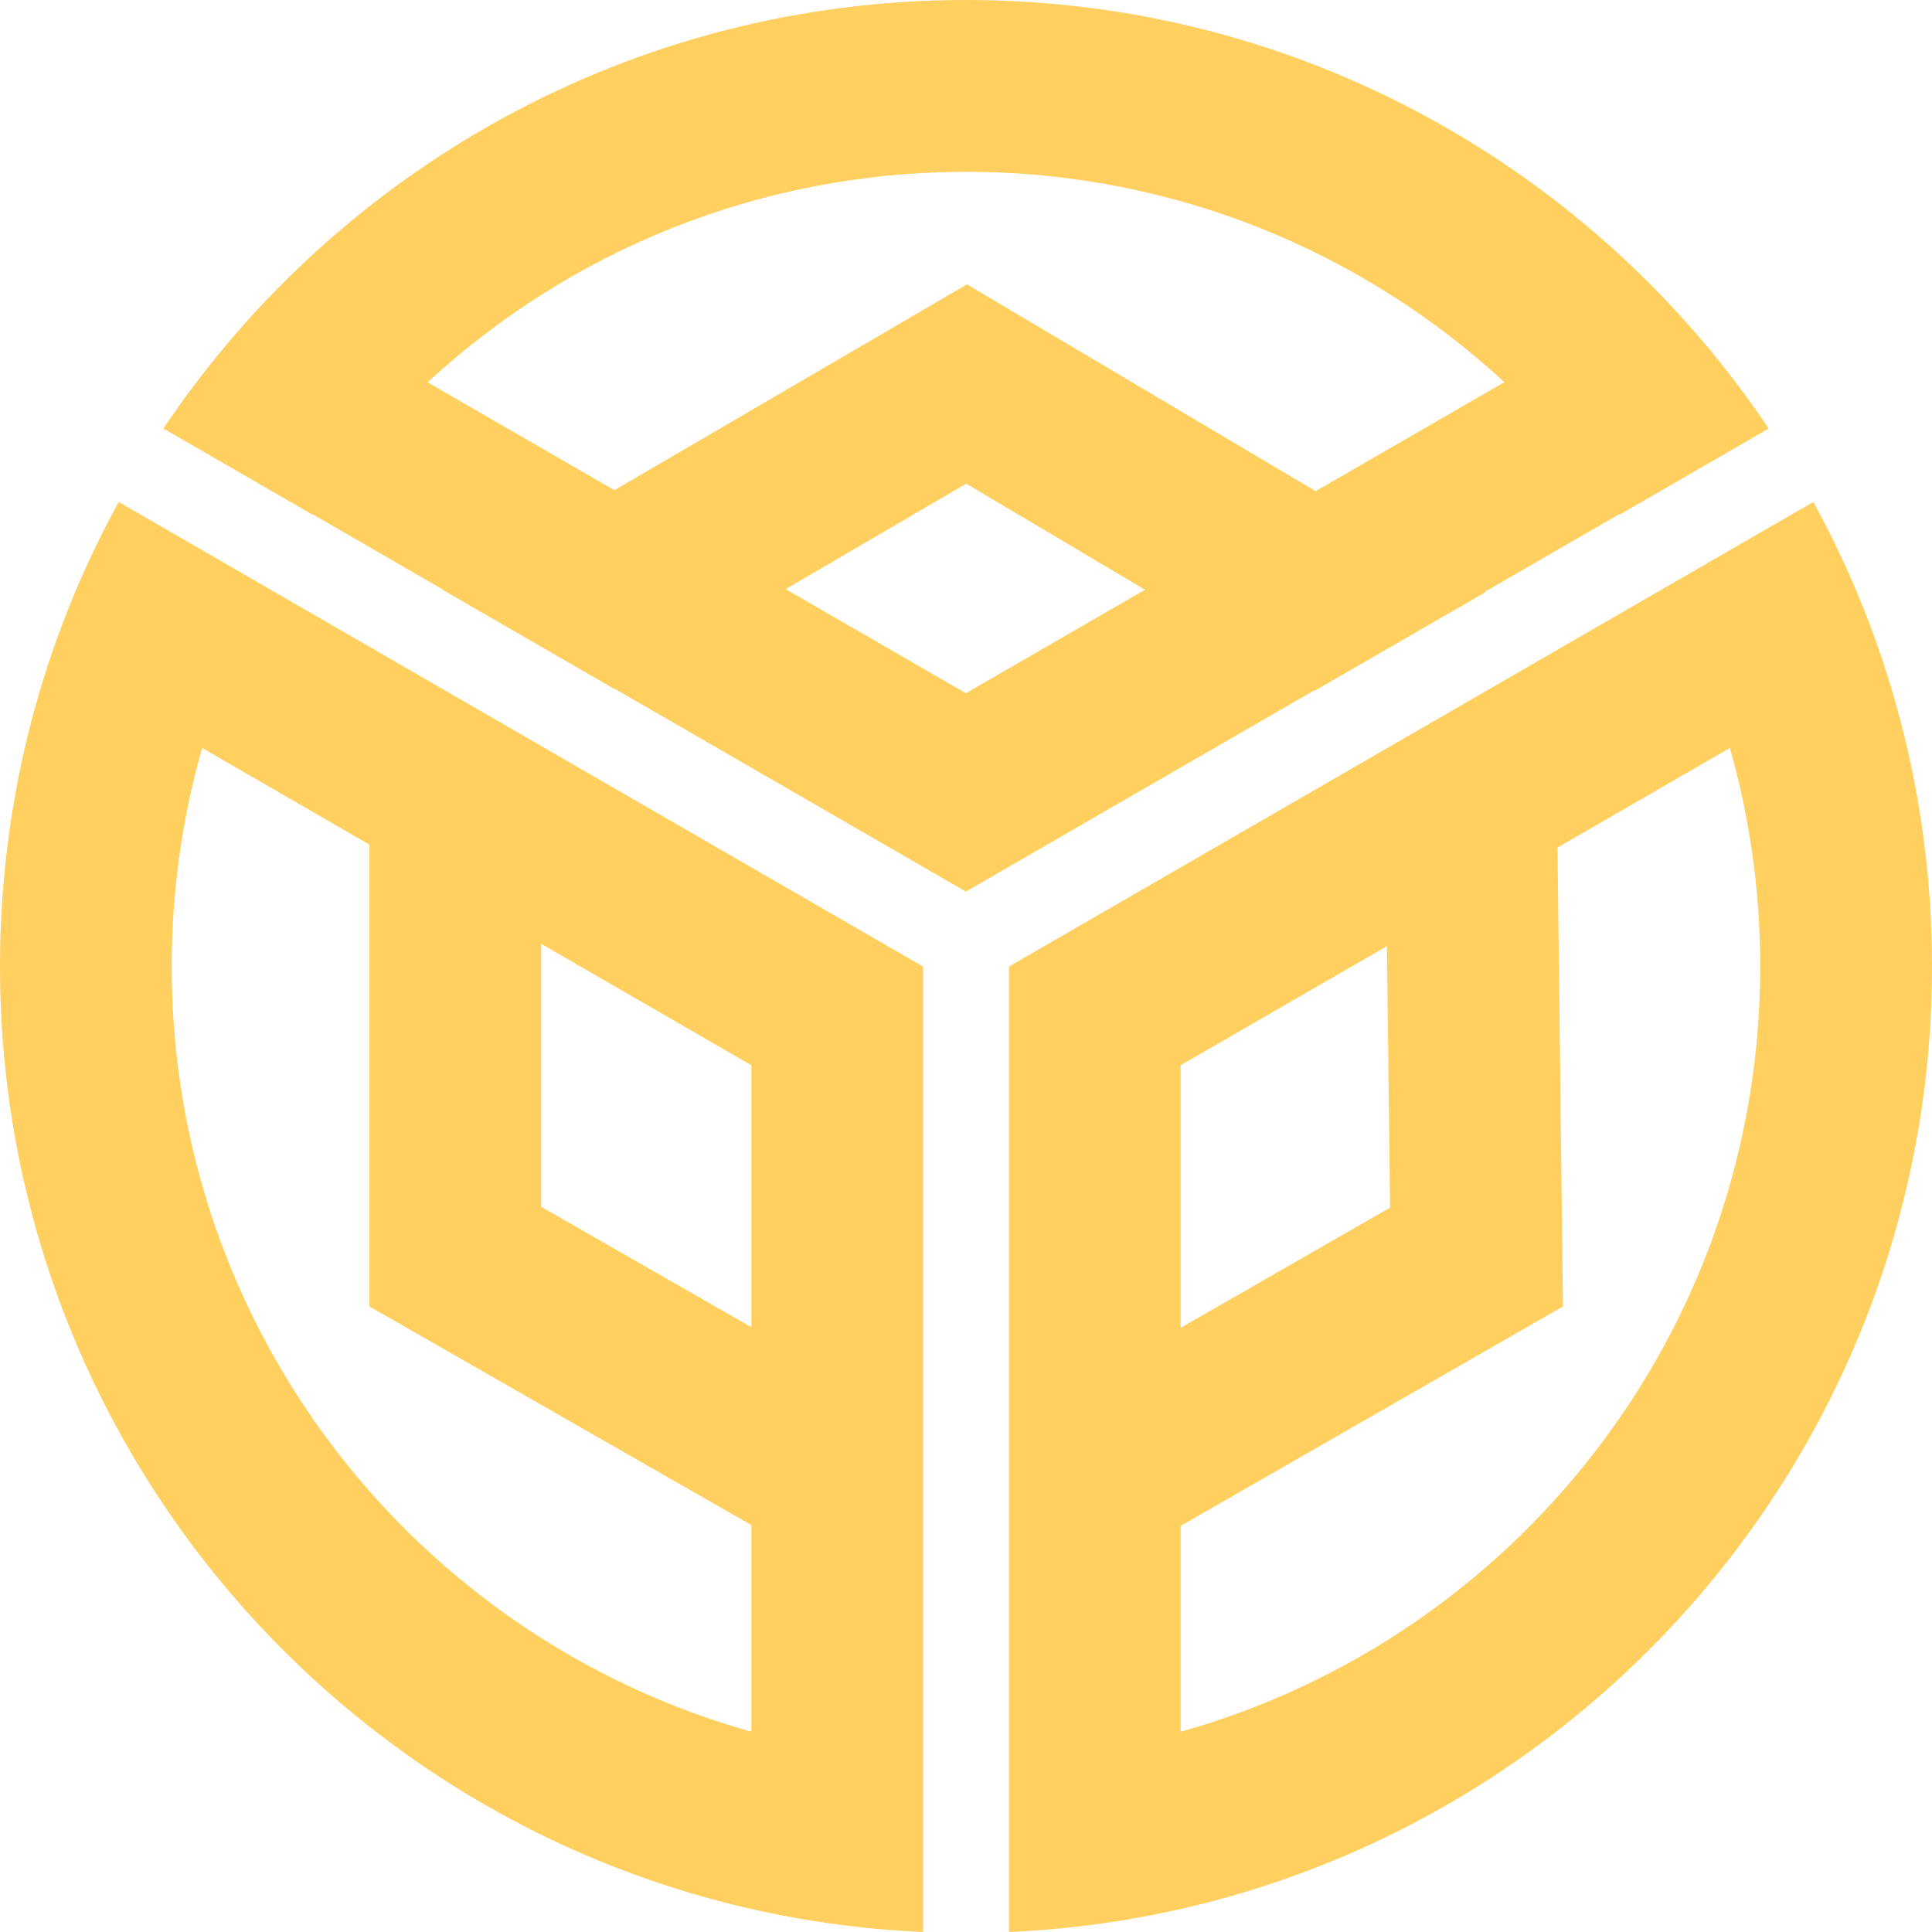
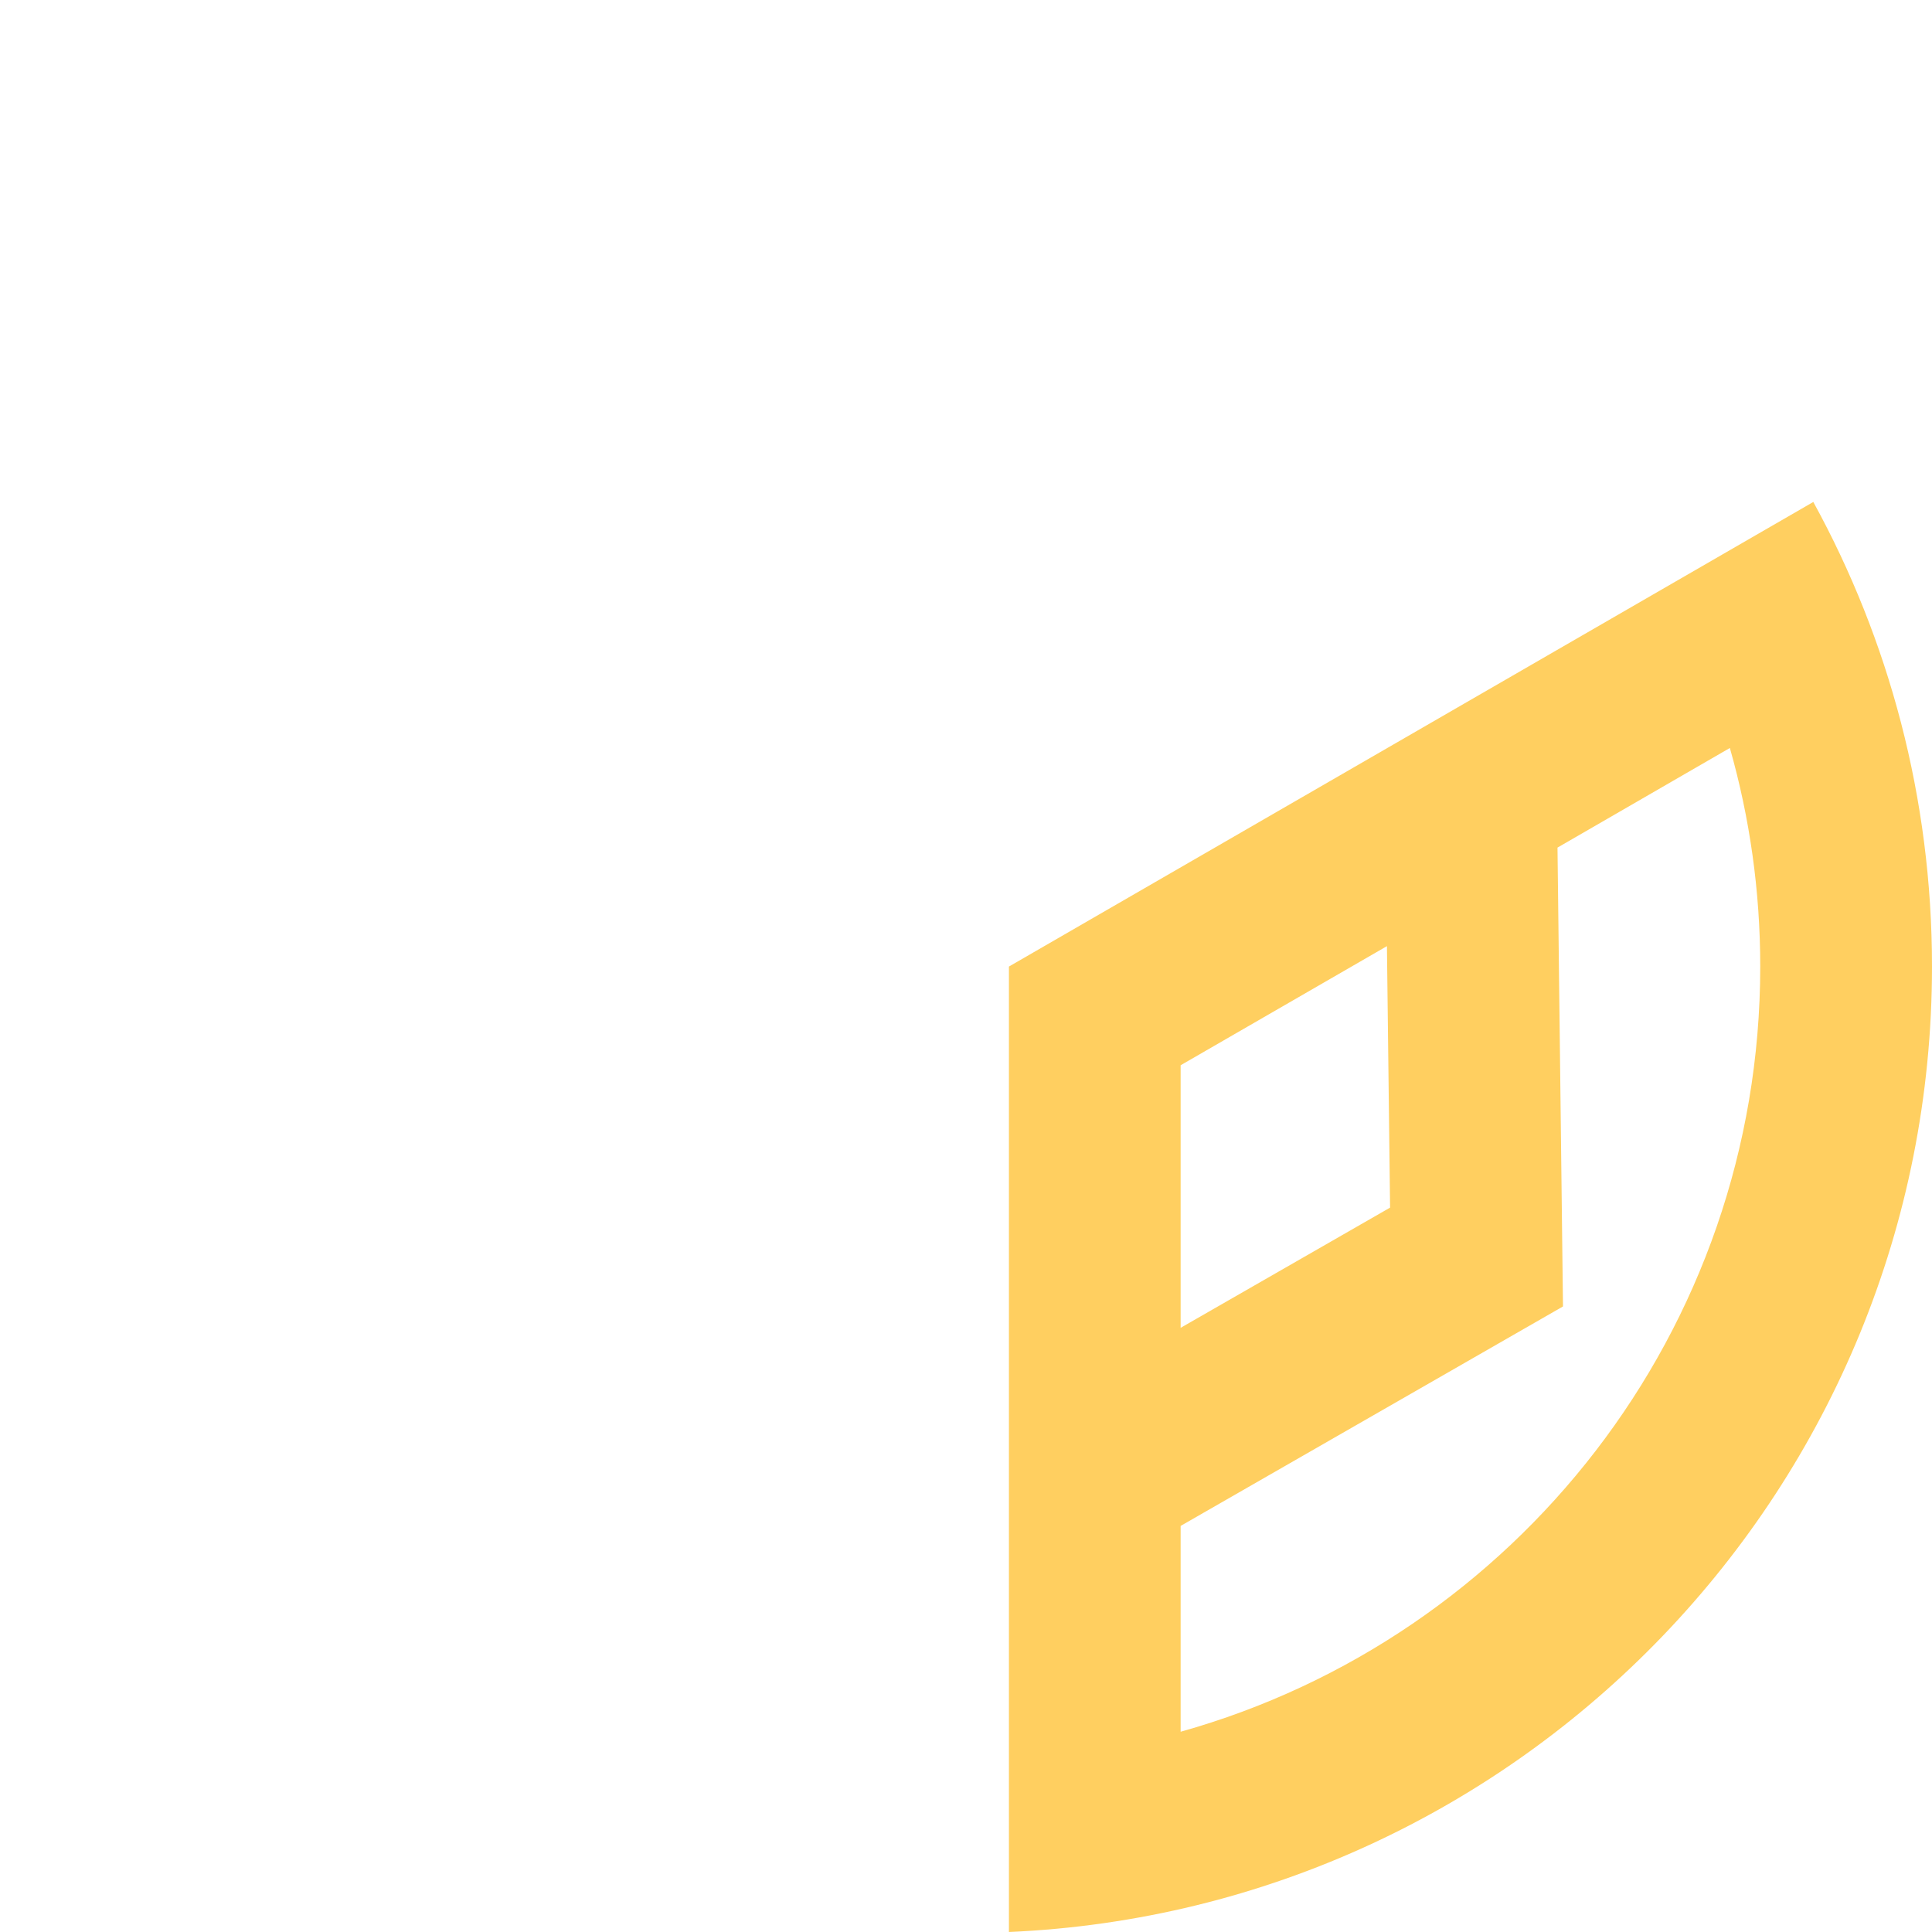
<svg xmlns="http://www.w3.org/2000/svg" width="32" height="32" viewBox="0 0 32 32" fill="none">
-   <path fill-rule="evenodd" clip-rule="evenodd" d="M15.285 16.007L15.285 16.008H15.287L15.289 16.009L15.289 32C6.782 31.628 0 24.61 0 16.008C0 13.219 0.713 10.597 1.966 8.314L15.285 16.007ZM3.348 12.389C3.02 13.539 2.844 14.753 2.844 16.008C2.844 22.044 6.906 27.132 12.445 28.683V25.261L6.119 21.639V13.99L3.348 12.389ZM8.964 19.989L12.445 21.982V17.644L8.964 15.633V19.989Z" fill="#FFCF60" />
  <path fill-rule="evenodd" clip-rule="evenodd" d="M30.034 8.314C31.287 10.597 32 13.219 32 16.008C32 24.61 25.218 31.628 16.711 32V16.009L16.713 16.008H16.715L16.715 16.007L30.034 8.314ZM25.797 14.039L25.888 21.639L19.555 25.274V28.683C25.094 27.132 29.155 22.044 29.155 16.008C29.155 14.753 28.98 13.539 28.652 12.389L25.797 14.039ZM19.555 17.644V21.993L23.024 20.002L22.972 15.671L19.555 17.644Z" fill="#FFCF60" />
-   <path fill-rule="evenodd" clip-rule="evenodd" d="M16.001 0C21.541 0 26.423 2.817 29.295 7.098L26.825 8.525C26.823 8.522 26.821 8.519 26.819 8.517L24.597 9.8L24.607 9.806L21.781 11.438L21.772 11.432L16.006 14.763L16.002 14.77L10.183 11.409L10.177 11.413L7.34 9.774L7.346 9.771L5.18 8.519C5.179 8.521 5.178 8.523 5.177 8.525L2.706 7.098C5.578 2.817 10.46 0 16.001 0ZM13.013 9.758L15.998 11.482L18.965 9.768L16.004 8.011L13.013 9.758ZM16.001 2.846C12.559 2.846 9.427 4.168 7.082 6.332L10.176 8.119L16.016 4.71L21.791 8.135L24.917 6.33C22.573 4.167 19.441 2.846 16.001 2.846Z" fill="#FFCF60" />
</svg>